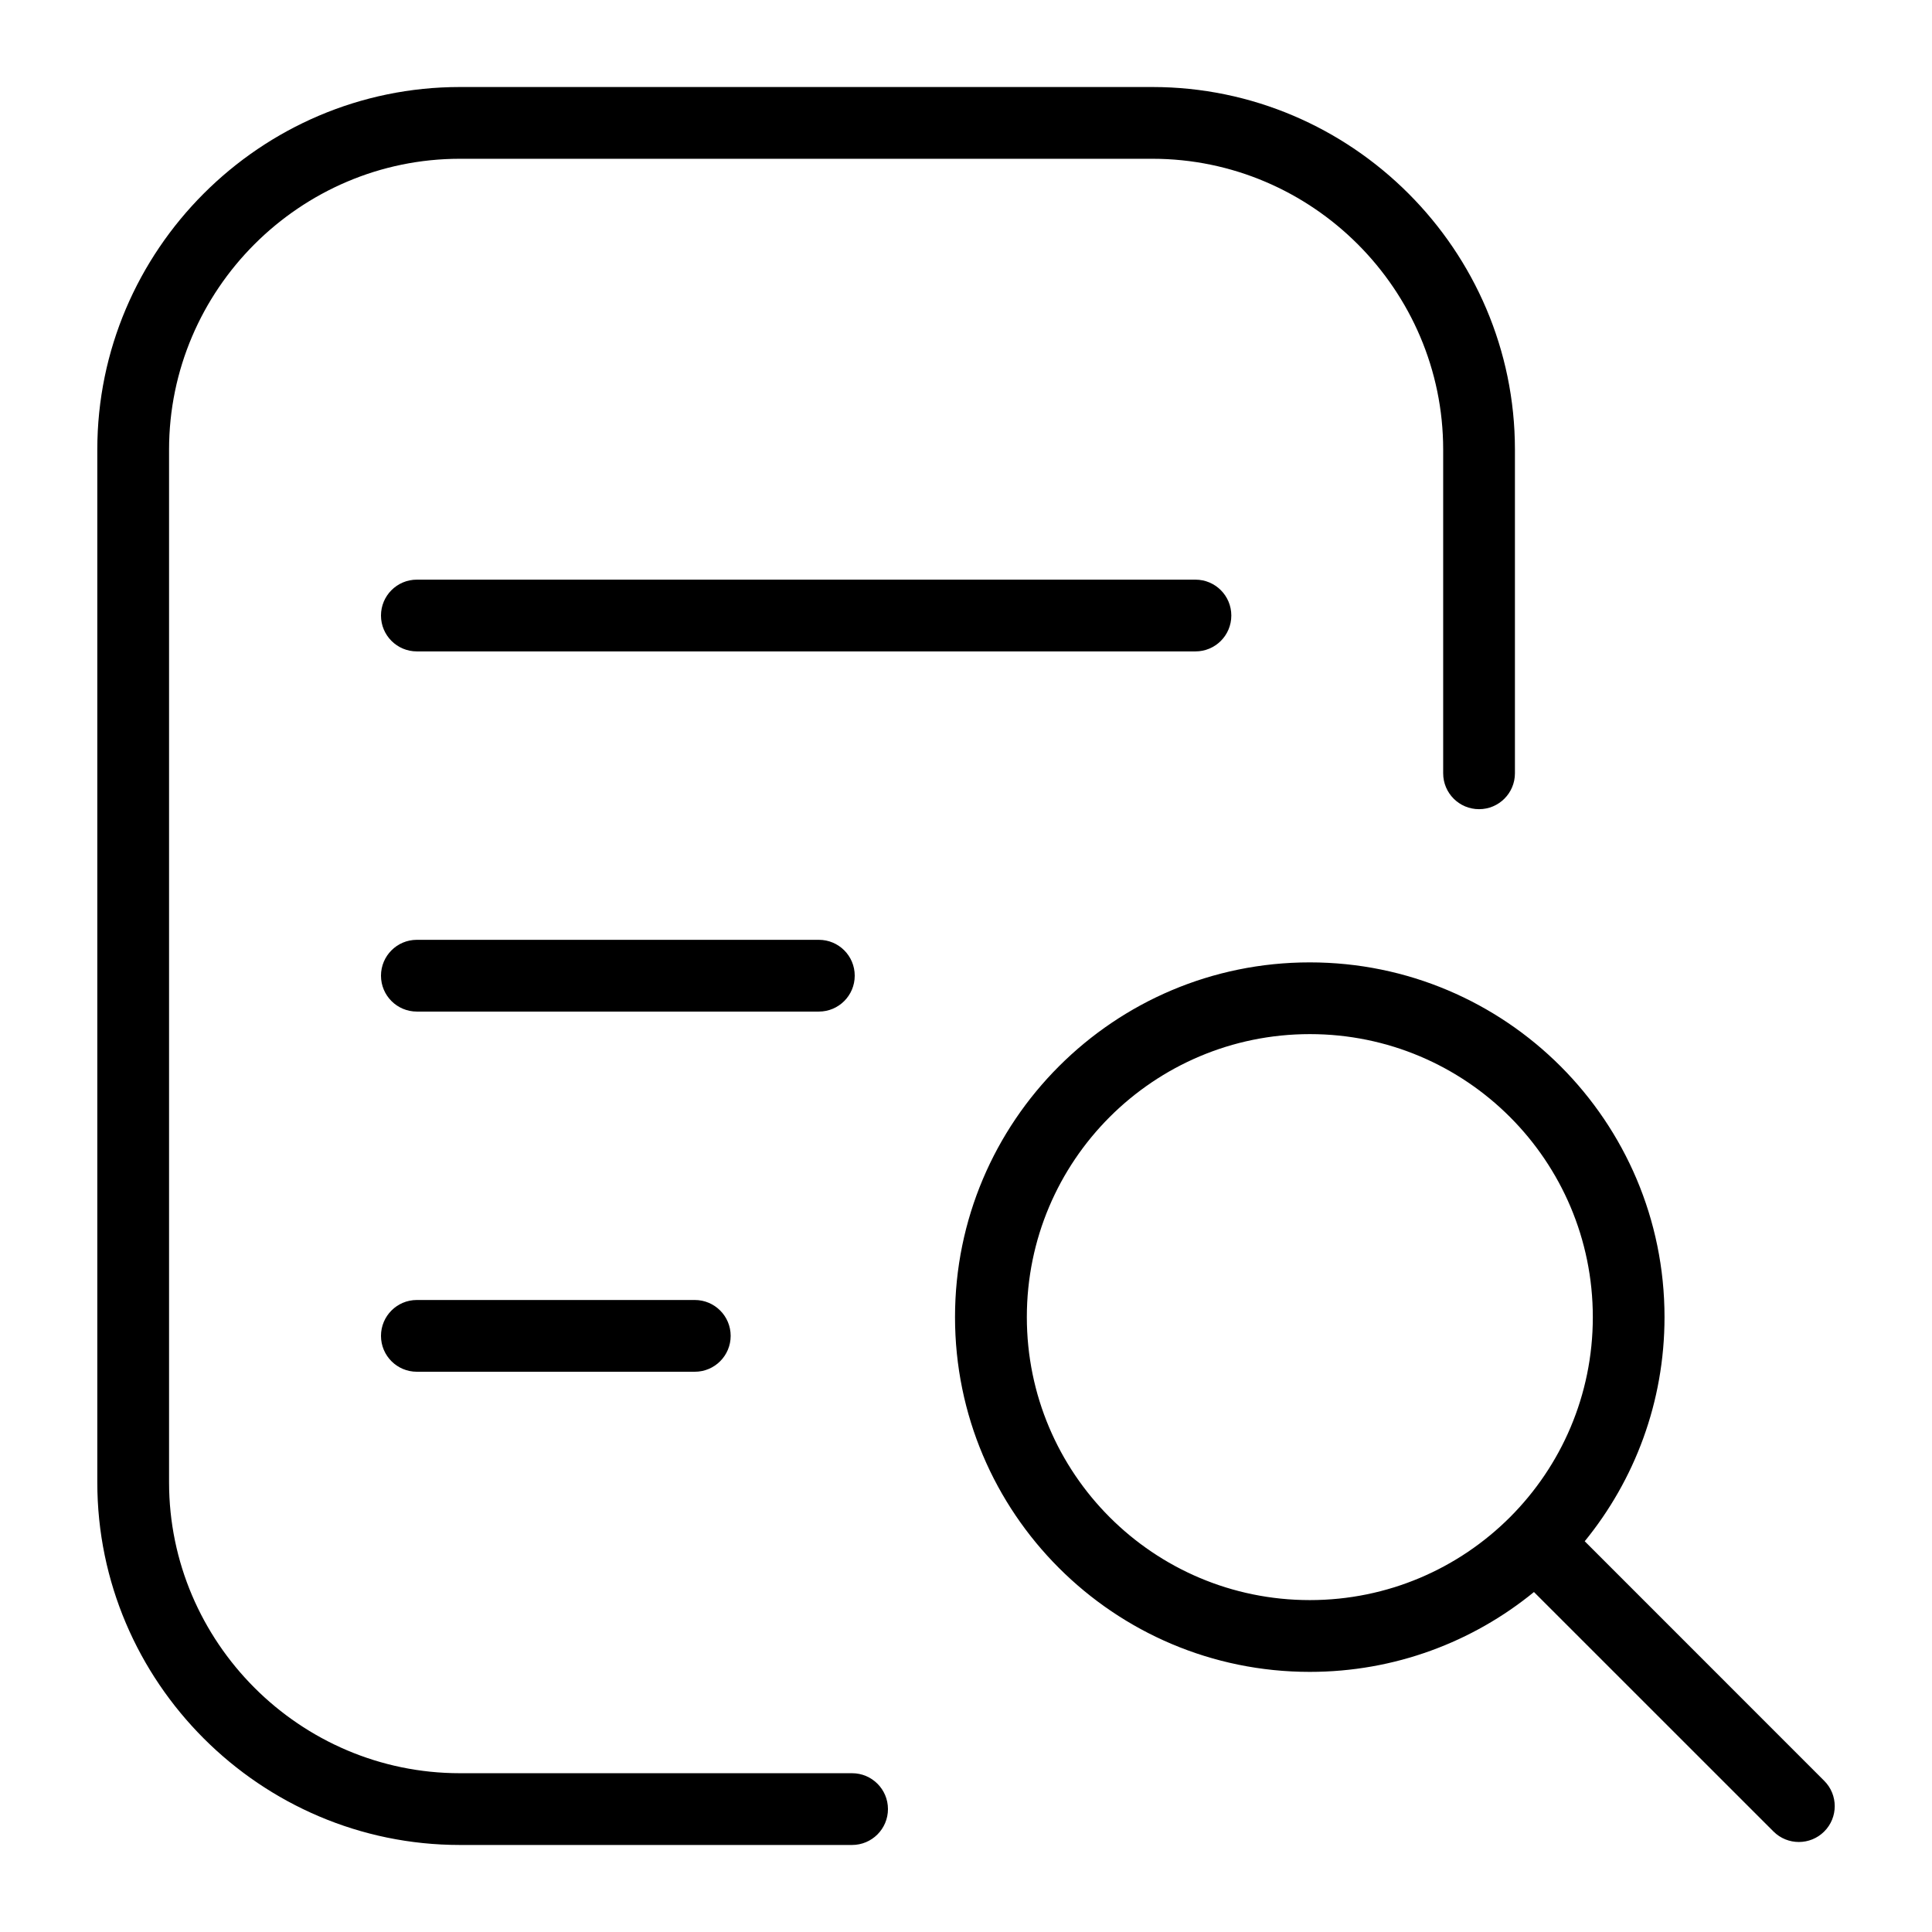
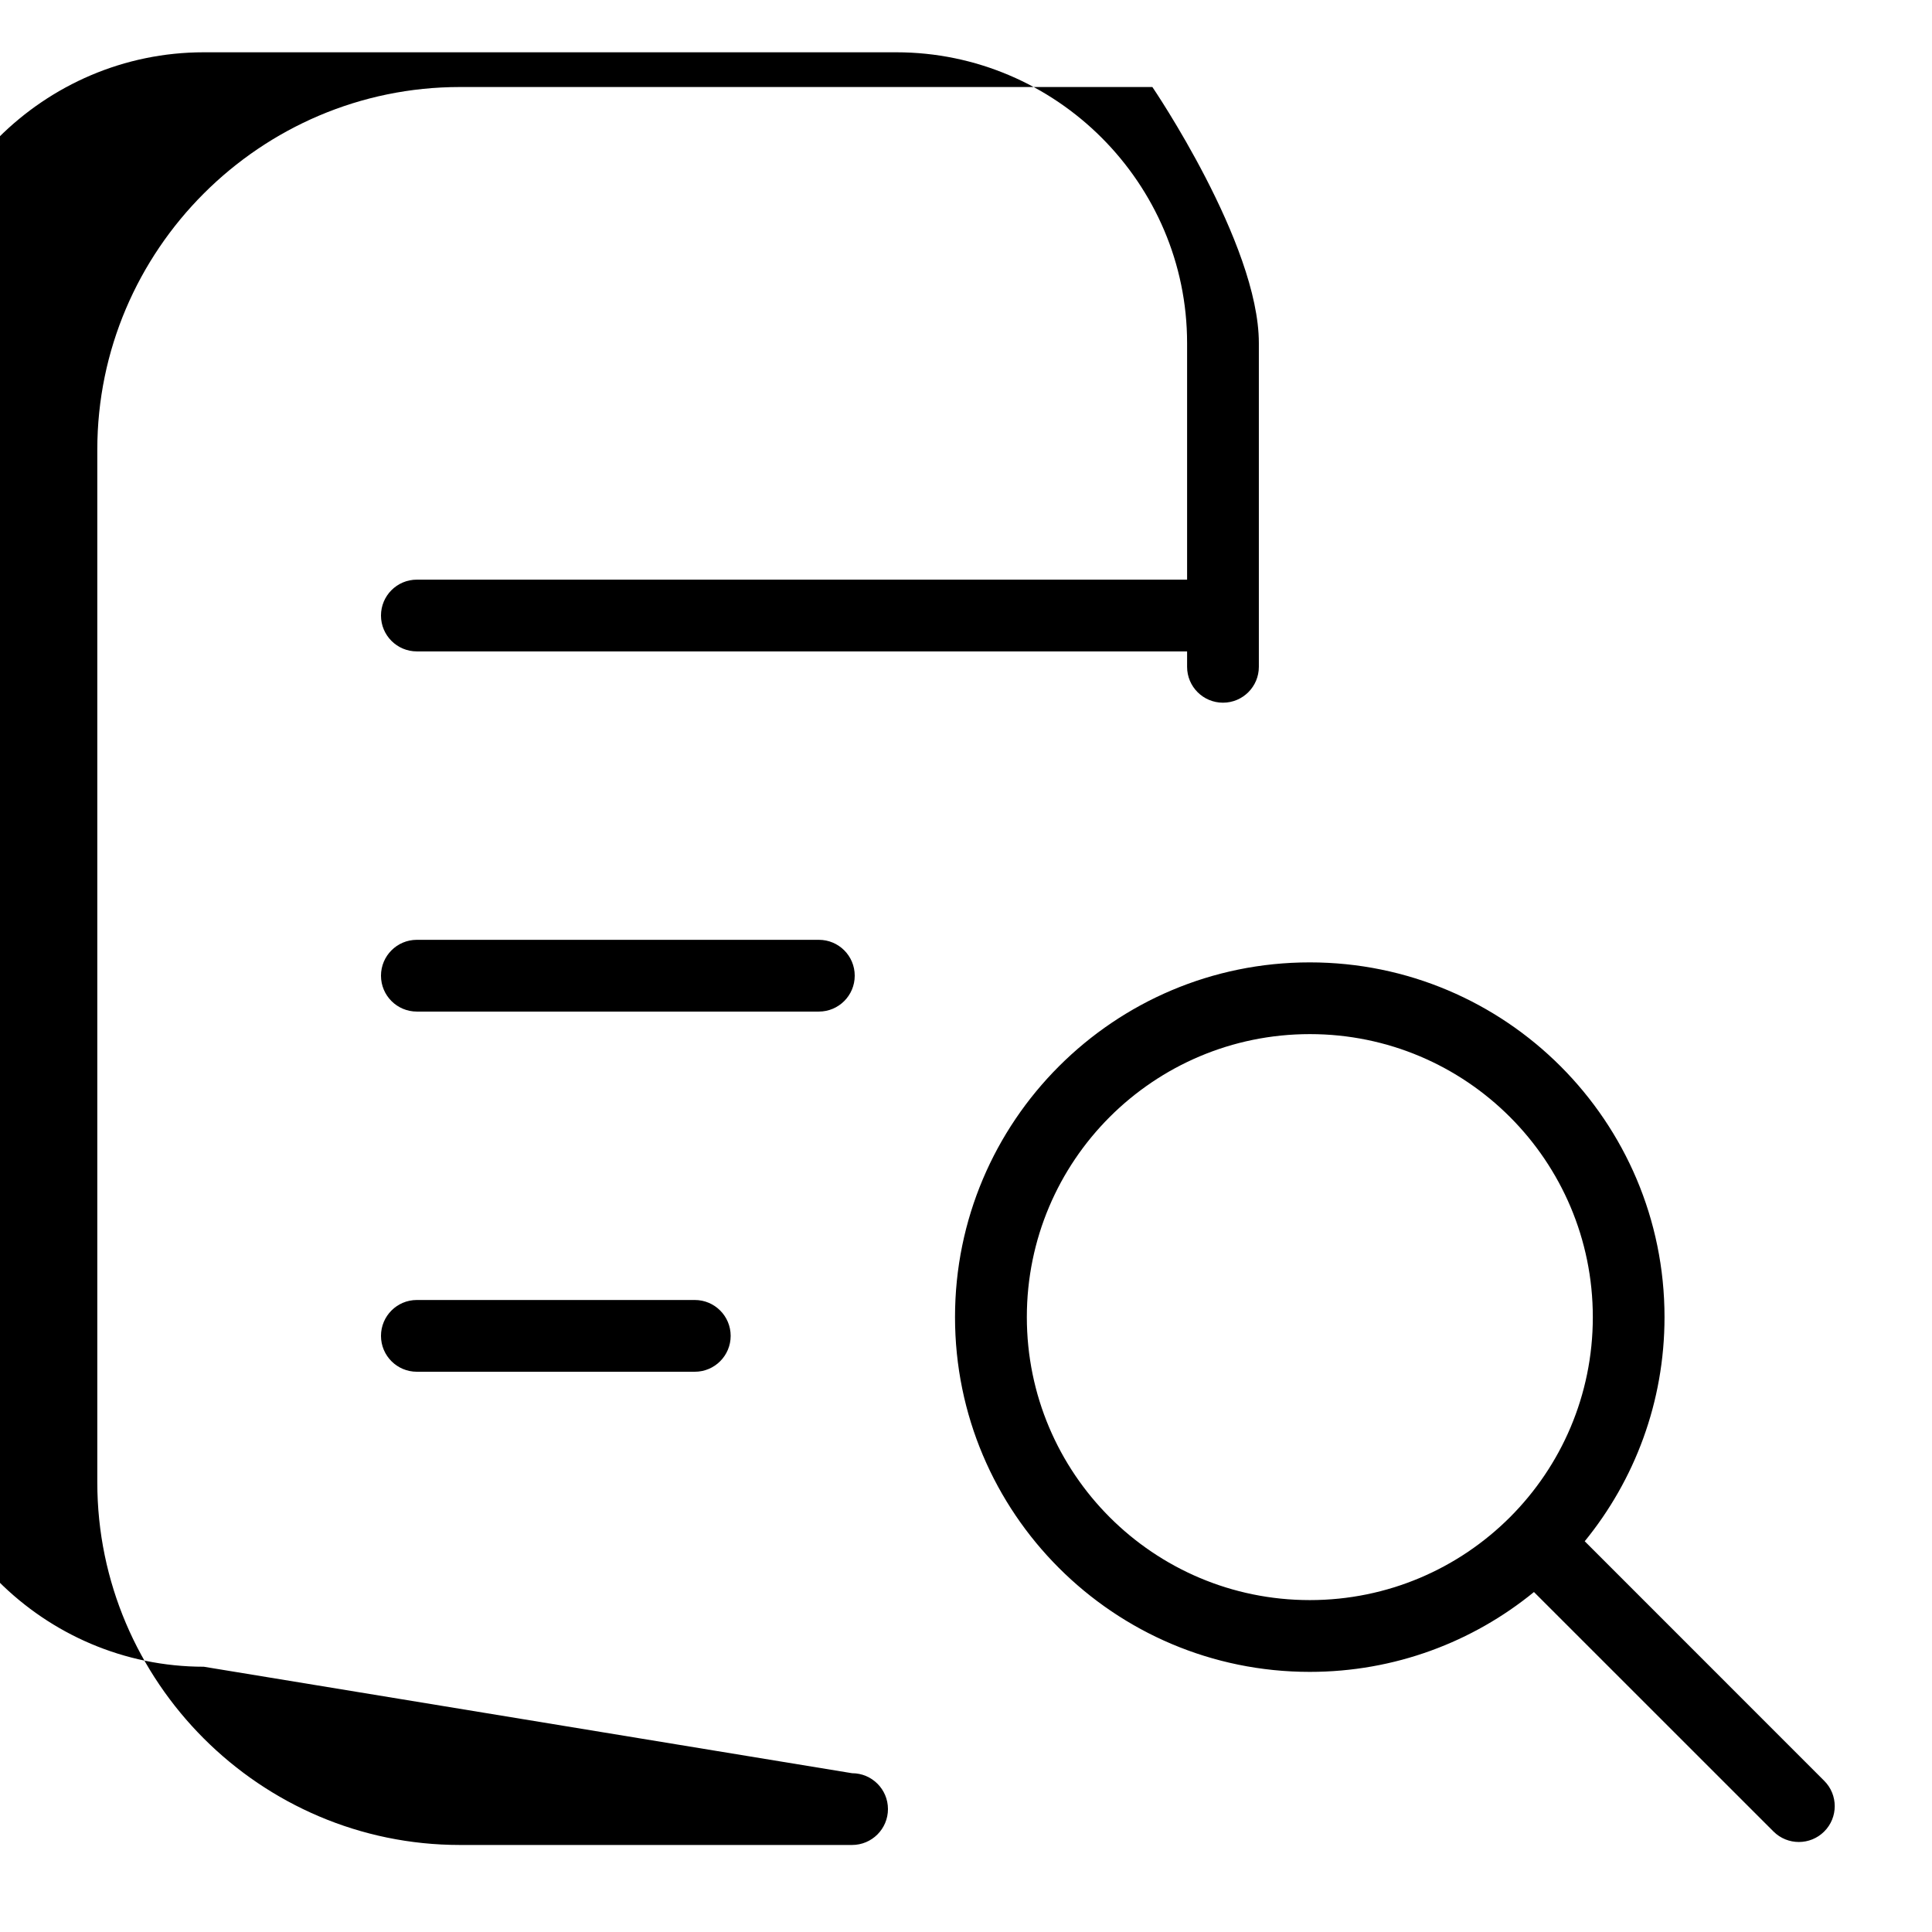
<svg xmlns="http://www.w3.org/2000/svg" fill="#000000" width="800px" height="800px" version="1.1" viewBox="144 144 512 512">
-   <path d="m369.81 613.92c5.246 0 9.508 4.246 9.508 9.508 0 5.246-4.262 9.508-9.508 9.508h-103.94c-26.434 0-50.453-10.809-67.863-28.219s-28.219-41.43-28.219-67.863v-273.71c0-26.434 10.809-50.453 28.219-67.863s41.43-28.219 67.863-28.219h183.52c26.434 0 50.453 10.809 67.863 28.219s28.219 41.43 28.219 67.863v85.789c0 5.246-4.246 9.508-9.508 9.508-5.246 0-9.508-4.246-9.508-9.508v-85.789c0-21.191-8.676-40.445-22.641-54.426-13.965-13.965-33.238-22.641-54.426-22.641h-183.52c-21.191 0-40.445 8.676-54.426 22.641-13.965 13.965-22.641 33.238-22.641 54.426v273.71c0 21.191 8.676 40.445 22.641 54.426 13.965 13.965 33.238 22.641 54.426 22.641zm194.16-61.469 63.465 63.48c3.719 3.703 3.719 9.734 0 13.438-3.703 3.703-9.734 3.703-13.438 0l-63.48-63.465c-16.188 13.227-36.879 21.16-59.414 21.16-25.953 0-49.453-10.52-66.473-27.539-17.02-17.004-27.539-40.508-27.539-66.473 0-25.953 10.52-49.453 27.539-66.473 17.02-17.02 40.508-27.539 66.473-27.539 25.953 0 49.453 10.52 66.473 27.539 17.004 17.02 27.539 40.508 27.539 66.473 0 22.535-7.934 43.211-21.16 59.414zm-19.816-112.44c-13.574-13.574-32.316-21.961-53.035-21.961-20.707 0-39.465 8.402-53.035 21.961-13.574 13.574-21.961 32.328-21.961 53.035s8.402 39.465 21.961 53.035c13.574 13.574 32.328 21.961 53.035 21.961 20.707 0 39.465-8.402 53.035-21.961 13.574-13.574 21.961-32.316 21.961-53.035 0-20.707-8.402-39.465-21.961-53.035zm-289.68 67.516c-5.246 0-9.508-4.246-9.508-9.508 0-5.246 4.246-9.508 9.508-9.508h73.652c5.246 0 9.508 4.246 9.508 9.508 0 5.246-4.246 9.508-9.508 9.508zm0-95.449c-5.246 0-9.508-4.246-9.508-9.508 0-5.246 4.246-9.508 9.508-9.508h106.53c5.262 0 9.508 4.246 9.508 9.508 0 5.246-4.246 9.508-9.508 9.508zm0-95.449c-5.246 0-9.508-4.246-9.508-9.508 0-5.246 4.246-9.508 9.508-9.508h206.33c5.246 0 9.508 4.246 9.508 9.508s-4.246 9.508-9.508 9.508z" />
+   <path d="m369.81 613.92c5.246 0 9.508 4.246 9.508 9.508 0 5.246-4.262 9.508-9.508 9.508h-103.94c-26.434 0-50.453-10.809-67.863-28.219s-28.219-41.43-28.219-67.863v-273.71c0-26.434 10.809-50.453 28.219-67.863s41.43-28.219 67.863-28.219h183.52s28.219 41.43 28.219 67.863v85.789c0 5.246-4.246 9.508-9.508 9.508-5.246 0-9.508-4.246-9.508-9.508v-85.789c0-21.191-8.676-40.445-22.641-54.426-13.965-13.965-33.238-22.641-54.426-22.641h-183.52c-21.191 0-40.445 8.676-54.426 22.641-13.965 13.965-22.641 33.238-22.641 54.426v273.71c0 21.191 8.676 40.445 22.641 54.426 13.965 13.965 33.238 22.641 54.426 22.641zm194.16-61.469 63.465 63.48c3.719 3.703 3.719 9.734 0 13.438-3.703 3.703-9.734 3.703-13.438 0l-63.48-63.465c-16.188 13.227-36.879 21.16-59.414 21.16-25.953 0-49.453-10.52-66.473-27.539-17.02-17.004-27.539-40.508-27.539-66.473 0-25.953 10.52-49.453 27.539-66.473 17.02-17.02 40.508-27.539 66.473-27.539 25.953 0 49.453 10.52 66.473 27.539 17.004 17.02 27.539 40.508 27.539 66.473 0 22.535-7.934 43.211-21.16 59.414zm-19.816-112.44c-13.574-13.574-32.316-21.961-53.035-21.961-20.707 0-39.465 8.402-53.035 21.961-13.574 13.574-21.961 32.328-21.961 53.035s8.402 39.465 21.961 53.035c13.574 13.574 32.328 21.961 53.035 21.961 20.707 0 39.465-8.402 53.035-21.961 13.574-13.574 21.961-32.316 21.961-53.035 0-20.707-8.402-39.465-21.961-53.035zm-289.68 67.516c-5.246 0-9.508-4.246-9.508-9.508 0-5.246 4.246-9.508 9.508-9.508h73.652c5.246 0 9.508 4.246 9.508 9.508 0 5.246-4.246 9.508-9.508 9.508zm0-95.449c-5.246 0-9.508-4.246-9.508-9.508 0-5.246 4.246-9.508 9.508-9.508h106.53c5.262 0 9.508 4.246 9.508 9.508 0 5.246-4.246 9.508-9.508 9.508zm0-95.449c-5.246 0-9.508-4.246-9.508-9.508 0-5.246 4.246-9.508 9.508-9.508h206.33c5.246 0 9.508 4.246 9.508 9.508s-4.246 9.508-9.508 9.508z" />
</svg>